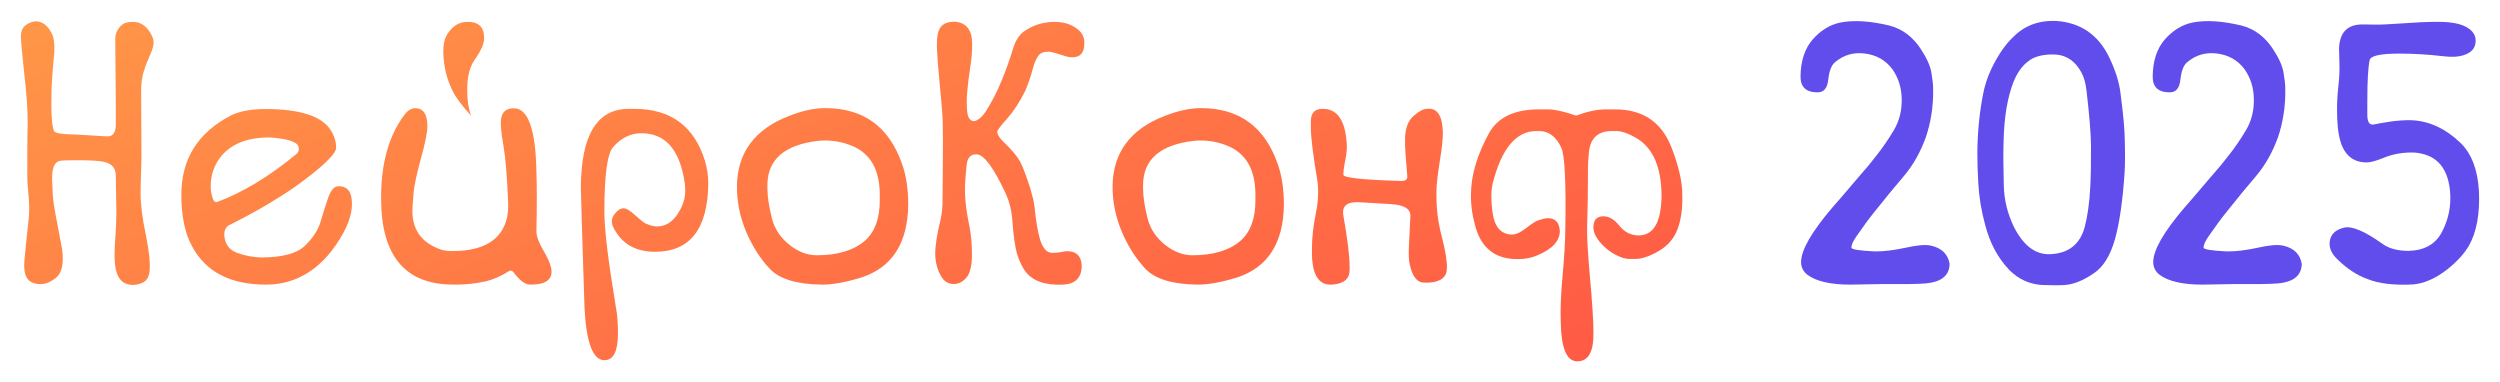
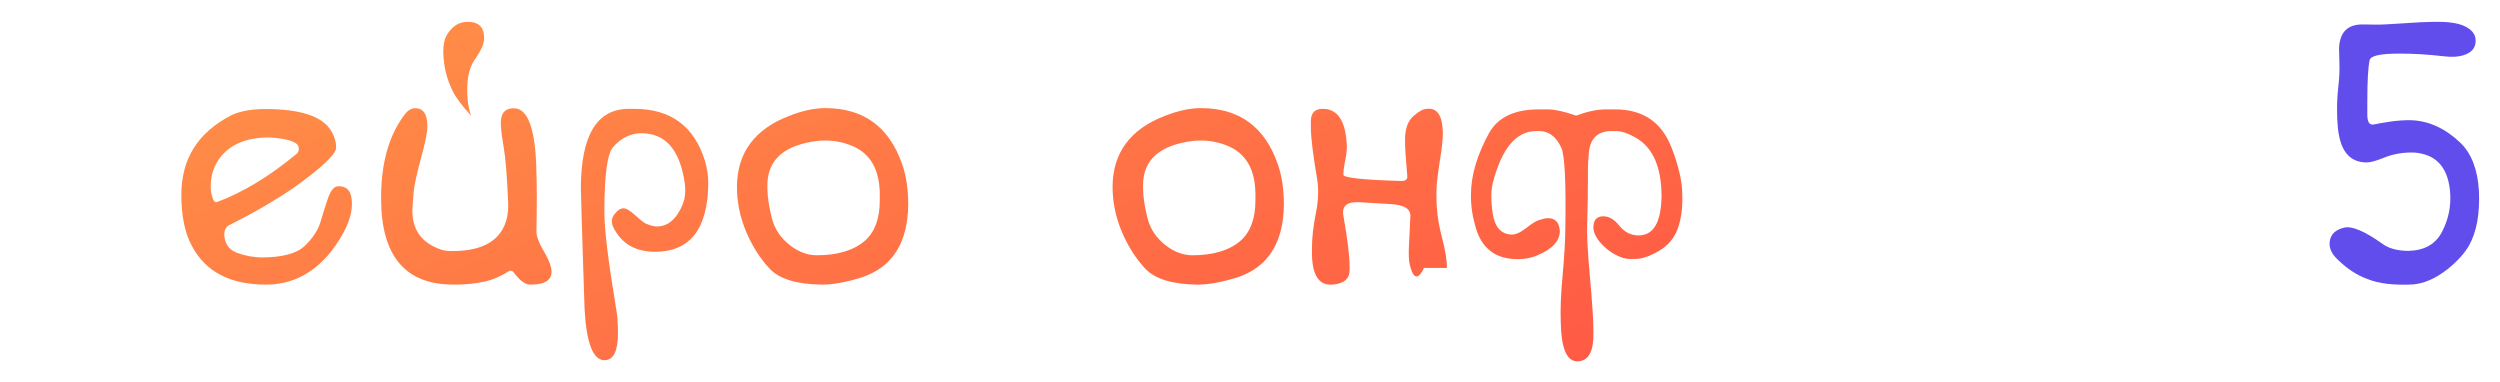
<svg xmlns="http://www.w3.org/2000/svg" width="1197" height="183" viewBox="0 0 1197 183" fill="none">
-   <path d="M17.121 10.207C20.402 10.266 23.011 12.316 24.945 16.357C25.823 18.114 26.175 20.984 25.999 24.966C25.296 32.112 24.857 38.115 24.681 42.976C24.388 53.636 24.769 60.196 25.823 62.656C26.234 63.534 28.256 64.061 31.889 64.237C35.581 64.354 39.537 64.559 43.757 64.852C47.977 65.145 50.584 65.291 51.581 65.291C54.159 65.291 55.449 63.329 55.449 59.405C55.449 55.071 55.449 52.054 55.449 50.356C55.449 44.909 55.361 34.396 55.185 18.817C55.185 16.005 56.298 13.663 58.526 11.788C59.639 10.91 61.309 10.471 63.536 10.471C66.584 10.412 69.133 11.759 71.184 14.512C72.65 16.503 73.441 18.377 73.558 20.134C73.675 21.54 72.972 23.912 71.448 27.251C70.335 29.71 69.397 32.229 68.635 34.806C67.932 37.383 67.58 40.253 67.58 43.416C67.58 47.34 67.609 53.489 67.668 61.865C67.785 71.529 67.756 78.001 67.58 81.281C67.404 86.493 67.316 90.271 67.316 92.614C67.316 98.002 68.166 104.679 69.866 112.644C71.389 120.141 71.975 125.822 71.624 129.688C71.389 132.616 70.188 134.549 68.02 135.486C65.91 136.365 63.917 136.628 62.042 136.277C58.174 135.691 55.888 132.733 55.185 127.404C54.775 124.826 54.745 120.844 55.097 115.455C55.507 110.009 55.712 105.528 55.712 102.014C55.712 100.433 55.624 94.605 55.449 84.531C55.624 80.783 53.779 78.44 49.91 77.503C47.859 76.976 43.171 76.712 35.845 76.712C31.45 76.712 28.9 76.859 28.197 77.151C25.677 77.971 24.622 81.485 25.032 87.694L25.208 91.911C25.208 94.781 26.029 100.257 27.67 108.339L29.779 119.497C30.6 126.291 29.604 130.801 26.791 133.026C23.977 135.252 21.252 136.247 18.615 136.013C15.861 135.837 13.927 134.812 12.813 132.938C11.758 131.064 11.377 128.399 11.67 124.944C11.963 121.605 12.696 114.43 13.868 103.42C14.102 100.374 14.014 96.889 13.604 92.965C13.194 89.041 13.018 85.907 13.077 83.565V71.353C13.077 67.722 13.135 63.739 13.253 59.405C13.311 53.255 12.755 45.114 11.582 34.982C10.527 25.142 10 19.344 10 17.587C10 14.893 10.85 12.989 12.549 11.876C14.249 10.763 15.773 10.207 17.121 10.207Z" fill="url(#paint0_linear_1993_716)" />
  <path d="M126.918 52.201C143.68 52.201 154.17 55.598 158.39 62.392C160.089 65.086 160.939 67.868 160.939 70.738C160.88 73.842 154.199 80.168 140.896 89.714C131.519 96.098 121.175 102.102 109.864 107.724C108.106 108.661 107.285 110.331 107.403 112.732C107.696 116.89 109.747 119.672 113.556 121.078C117.424 122.484 121.38 123.216 125.424 123.274C135.27 123.216 142.097 121.371 145.907 117.74C149.716 114.108 152.236 110.272 153.467 106.231C154.404 103.01 155.547 99.378 156.895 95.337C158.243 91.237 159.943 89.187 161.994 89.187C166.389 89.07 168.558 91.911 168.499 97.709C168.499 104.269 165.1 111.941 158.302 120.727C149.863 131.093 139.548 136.277 127.358 136.277C110.304 136.277 98.524 130.186 92.019 118.003C88.561 111.853 86.832 103.595 86.832 93.228C86.832 76.068 94.802 63.388 110.743 55.188C114.963 53.197 120.355 52.201 126.918 52.201ZM100.985 91.384C101.571 94.956 102.363 96.743 103.359 96.743H103.886C116.194 92.174 128.882 84.502 141.951 73.725C143.006 72.847 143.328 71.675 142.918 70.211C142.273 67.868 137.702 66.404 129.204 65.818C117.893 65.76 109.776 69.215 104.853 76.185C101.806 80.578 100.517 85.644 100.985 91.384Z" fill="url(#paint1_linear_1993_716)" />
  <path d="M223.706 10.471C229.215 10.353 231.91 13.018 231.793 18.465C231.793 20.984 230.24 24.439 227.134 28.832C224.321 32.873 223.237 38.994 223.882 47.193C224.057 50.063 224.614 52.787 225.552 55.364C221.156 50.561 218.226 46.637 216.761 43.591C214.534 39.081 213.157 34.542 212.629 29.974C211.867 24 212.278 19.637 213.86 16.884C216.38 12.608 219.662 10.471 223.706 10.471ZM199.619 51.85C202.959 52.201 204.63 55.071 204.63 60.459C204.63 63.329 203.604 68.454 201.553 75.834C199.56 83.155 198.388 88.572 198.036 92.086L197.509 99.115C196.864 109.54 201.582 116.393 211.662 119.672C212.952 120.024 214.622 120.2 216.673 120.2C231.617 120.2 240.32 114.84 242.782 104.122C243.251 101.604 243.427 99.261 243.309 97.094C242.782 84.502 242.049 75.511 241.112 70.123C240.174 64.735 239.734 60.84 239.793 58.439C239.91 53.87 242.108 51.674 246.386 51.85C253.009 52.201 256.496 62.392 256.847 82.423C257.082 89.275 257.082 98.675 256.847 110.624C256.789 112.849 257.814 115.807 259.924 119.497C262.092 123.128 263.411 126.056 263.88 128.282C264.935 133.553 261.741 136.218 254.298 136.277H253.858C251.455 136.277 248.76 134.256 245.771 130.215C245.243 129.571 244.569 129.424 243.749 129.776C239.939 132.235 236.101 133.905 232.233 134.783C227.603 135.779 222.915 136.277 218.167 136.277H217.113C194.022 136.277 182.477 122.542 182.477 95.073V94.634C182.477 78.118 186.169 64.94 193.553 55.1C195.311 52.64 197.333 51.557 199.619 51.85Z" fill="url(#paint2_linear_1993_716)" />
  <path d="M301.065 52.113H303.702C321.05 52.113 332.302 60.342 337.459 76.8C338.573 80.548 339.13 84.209 339.13 87.782C338.895 109.628 330.397 120.551 313.636 120.551C304.201 120.551 297.549 116.656 293.681 108.866C292.567 106.524 292.743 104.415 294.208 102.541C295.673 100.667 297.109 99.73 298.516 99.73C299.864 99.73 301.768 100.872 304.23 103.156C306.691 105.382 308.391 106.699 309.329 107.109C311.438 107.988 313.167 108.427 314.515 108.427C319.907 108.427 324.068 104.796 326.998 97.533C327.995 94.839 328.317 91.823 327.965 88.484C325.797 72.027 318.852 63.798 307.131 63.798C301.974 63.798 297.461 65.994 293.593 70.387C290.78 73.491 289.373 83.858 289.373 101.487C289.373 109.862 291.249 125.295 295 147.786C295.586 150.831 295.879 154.755 295.879 159.558C295.879 168.168 293.71 172.472 289.373 172.472C283.923 172.414 280.758 164.185 279.879 147.786C278.707 111.707 278.121 92.526 278.121 90.242C278.121 64.823 285.769 52.113 301.065 52.113Z" fill="url(#paint3_linear_1993_716)" />
  <path d="M395.127 51.762C413.471 51.762 425.749 60.723 431.961 78.645C433.895 84.15 434.862 90.622 434.862 98.061C434.628 116.334 427.243 127.901 412.709 132.763C405.208 135.105 398.849 136.277 393.633 136.277C381.619 136.16 373.267 133.641 368.579 128.721C363.949 123.802 360.14 117.798 357.151 110.711C354.221 103.625 352.785 96.391 352.843 89.012C353.078 73.022 361.37 61.865 377.721 55.539C384.109 53.021 389.911 51.762 395.127 51.762ZM367.436 88.484V90.505C367.495 94.371 368.198 98.998 369.546 104.386C370.894 109.716 373.883 114.138 378.513 117.652C382.556 120.697 386.747 122.22 391.084 122.22C401.105 122.22 408.812 119.877 414.204 115.192C418.892 110.975 421.236 104.591 421.236 96.04V93.053C421.178 81.339 416.841 73.637 408.226 69.947C403.127 67.78 397.735 66.931 392.051 67.4C375.758 69.215 367.553 76.243 367.436 88.484Z" fill="url(#paint4_linear_1993_716)" />
-   <path d="M457.103 10.383C462.67 10.793 465.454 14.307 465.454 20.925C465.513 24.322 465.22 28.012 464.575 31.995C463.989 35.977 463.52 39.697 463.169 43.152C462.817 46.901 462.788 50.327 463.081 53.431C463.432 56.477 464.546 57.999 466.421 57.999C468.062 57.765 469.85 56.33 471.784 53.694C474.89 48.833 477.498 43.767 479.607 38.496C481.717 33.459 483.563 28.276 485.146 22.946C486.259 19.432 487.929 16.825 490.157 15.127C494.318 12.14 499.123 10.588 504.574 10.471C509.203 10.412 513.042 11.613 516.09 14.073C518.082 15.713 519.108 17.675 519.166 19.959C519.401 25.991 516.588 28.363 510.727 27.075C506.039 25.552 503.313 24.791 502.552 24.791C499.914 24.615 498.068 25.318 497.013 26.899C496.076 28.188 495.197 30.326 494.376 33.312C493.614 36.3 492.442 39.726 490.86 43.591C488.105 49.038 485.204 53.46 482.157 56.857C479.051 60.313 477.498 62.392 477.498 63.095C477.498 64.5 478.728 66.345 481.19 68.63C484.589 71.909 486.992 74.809 488.398 77.327C489.395 79.201 490.596 82.188 492.003 86.288C492.764 88.279 493.644 91.237 494.64 95.161C495.109 97.035 495.519 99.905 495.871 103.771C496.691 110.096 497.687 114.518 498.859 117.037C500.09 119.555 501.555 120.873 503.255 120.99C504.954 121.107 506.654 120.99 508.354 120.639C510.053 120.229 511.577 120.17 512.925 120.463C516.265 121.107 517.936 123.597 517.936 127.931C517.584 133.26 514.595 136.042 508.969 136.277C500.237 136.687 494.142 134.461 490.684 129.6C489.102 127.257 487.842 124.504 486.904 121.342C485.966 118.12 485.204 112.498 484.618 104.474C484.208 100.257 483.241 96.45 481.717 93.053C475.915 80.519 471.256 74.135 467.74 73.901C464.81 73.725 463.169 75.453 462.817 79.084C462.465 82.54 462.231 85.322 462.114 87.43C461.762 93.346 462.436 100.257 464.136 108.164C465.015 112.556 465.425 117.564 465.366 123.187C465.308 126.759 464.663 129.688 463.432 131.972C461.557 134.666 459.242 136.013 456.488 136.013C453.909 135.955 451.887 134.607 450.422 131.972C448.722 128.868 447.843 125.441 447.785 121.693C447.785 117.535 448.634 112.058 450.334 105.264C451.037 102.043 451.36 98.617 451.301 94.986C451.301 91.354 451.33 87.899 451.389 84.619C451.506 71.324 451.506 62.714 451.389 58.79C451.33 55.51 450.861 49.536 449.982 40.868C449.162 32.141 448.693 26.108 448.576 22.77C448.459 17.909 449.074 14.629 450.422 12.931C451.77 11.232 453.997 10.383 457.103 10.383Z" fill="url(#paint5_linear_1993_716)" />
  <path d="M574.988 51.762C593.332 51.762 605.61 60.723 611.822 78.645C613.756 84.15 614.723 90.622 614.723 98.061C614.489 116.334 607.104 127.901 592.57 132.763C585.068 135.105 578.71 136.277 573.494 136.277C561.48 136.16 553.128 133.641 548.44 128.721C543.81 123.802 540.001 117.798 537.012 110.711C534.081 103.625 532.646 96.391 532.704 89.012C532.939 73.022 541.231 61.865 557.582 55.539C563.97 53.021 569.772 51.762 574.988 51.762ZM547.297 88.484V90.505C547.356 94.371 548.059 98.998 549.407 104.386C550.755 109.716 553.744 114.138 558.374 117.652C562.417 120.697 566.608 122.22 570.944 122.22C580.966 122.22 588.673 119.877 594.064 115.192C598.753 110.975 601.097 104.591 601.097 96.04V93.053C601.038 81.339 596.702 73.637 588.087 69.947C582.988 67.78 577.596 66.931 571.911 67.4C555.619 69.215 547.414 76.243 547.297 88.484Z" fill="url(#paint6_linear_1993_716)" />
-   <path d="M633.184 52.113C640.158 51.996 644.026 57.414 644.788 68.366C645.022 70.592 644.817 73.286 644.172 76.448C643.528 79.553 643.205 81.954 643.205 83.653C643.205 85.117 652.377 86.112 670.721 86.639C672.948 86.757 673.973 85.937 673.797 84.18C673.094 76.097 672.743 70.914 672.743 68.63V66.17C672.86 61.308 674.237 57.736 676.874 55.452C679.512 53.167 681.651 52.054 683.292 52.113C688.156 51.527 690.676 55.364 690.852 63.622C690.852 66.726 690.324 71.47 689.269 77.854C688.273 84.18 687.775 88.777 687.775 91.647V94.195C687.775 100.462 688.625 106.846 690.324 113.347C692.024 119.79 692.844 124.768 692.786 128.282C692.786 132.616 689.943 134.959 684.259 135.31H681.797C678.515 135.31 676.23 132.353 674.94 126.437C674.53 124.387 674.413 121.576 674.589 118.003C674.764 114.43 674.999 109.511 675.292 103.244C675.292 99.905 672.127 98.061 665.798 97.709L650.853 96.831C644.934 96.479 642.385 98.617 643.205 103.244C645.198 114.489 646.194 122.659 646.194 127.755V129.248C646.194 133.583 643.352 135.925 637.667 136.277C631.103 136.628 627.939 131.123 628.173 119.76V118.706C628.173 113.786 628.788 108.281 630.019 102.19C631.25 96.098 631.455 90.593 630.634 85.673C628.642 73.901 627.645 65.73 627.645 61.162V58.087C627.645 54.105 629.492 52.113 633.184 52.113Z" fill="url(#paint7_linear_1993_716)" />
+   <path d="M633.184 52.113C640.158 51.996 644.026 57.414 644.788 68.366C645.022 70.592 644.817 73.286 644.172 76.448C643.528 79.553 643.205 81.954 643.205 83.653C643.205 85.117 652.377 86.112 670.721 86.639C672.948 86.757 673.973 85.937 673.797 84.18C673.094 76.097 672.743 70.914 672.743 68.63V66.17C672.86 61.308 674.237 57.736 676.874 55.452C679.512 53.167 681.651 52.054 683.292 52.113C688.156 51.527 690.676 55.364 690.852 63.622C690.852 66.726 690.324 71.47 689.269 77.854C688.273 84.18 687.775 88.777 687.775 91.647V94.195C687.775 100.462 688.625 106.846 690.324 113.347C692.024 119.79 692.844 124.768 692.786 128.282H681.797C678.515 135.31 676.23 132.353 674.94 126.437C674.53 124.387 674.413 121.576 674.589 118.003C674.764 114.43 674.999 109.511 675.292 103.244C675.292 99.905 672.127 98.061 665.798 97.709L650.853 96.831C644.934 96.479 642.385 98.617 643.205 103.244C645.198 114.489 646.194 122.659 646.194 127.755V129.248C646.194 133.583 643.352 135.925 637.667 136.277C631.103 136.628 627.939 131.123 628.173 119.76V118.706C628.173 113.786 628.788 108.281 630.019 102.19C631.25 96.098 631.455 90.593 630.634 85.673C628.642 73.901 627.645 65.73 627.645 61.162V58.087C627.645 54.105 629.492 52.113 633.184 52.113Z" fill="url(#paint7_linear_1993_716)" />
  <path d="M736.476 52.377H741.223C744.388 52.377 748.871 53.372 754.673 55.364C759.831 53.431 764.46 52.435 768.563 52.377H773.398C786.584 52.377 795.551 58.439 800.298 70.562C803.756 79.523 805.484 87.049 805.484 93.141C805.66 99.759 804.898 105.294 803.199 109.745C801.558 114.196 798.51 117.71 794.056 120.287C789.661 122.806 785.939 124.036 782.892 123.977H779.903C778.262 123.977 776.123 123.304 773.486 121.957C770.849 120.61 768.387 118.618 766.101 115.983C763.816 113.288 762.761 110.741 762.937 108.339C763.113 105.235 764.578 103.654 767.332 103.595H768.123C770.585 103.654 773.017 105.177 775.42 108.164C777.823 111.092 780.753 112.615 784.211 112.732C791.654 112.908 795.434 106.524 795.551 93.58C795.434 80.109 791.507 71.002 783.771 66.257C779.786 63.915 776.475 62.743 773.837 62.743H771.64C764.959 62.802 761.325 66.287 760.739 73.198C760.446 76.595 760.299 79.055 760.299 80.578V85.322C760.299 92.584 760.182 99.817 759.948 107.022C759.713 111.824 760.153 120.375 761.266 132.675C762.38 144.974 762.937 153.789 762.937 159.119C763.113 168.431 760.505 173.058 755.113 172.999C750.131 172.941 747.523 166.733 747.289 154.375C747.055 148.283 747.348 140.787 748.168 131.884C748.989 122.982 749.428 115.426 749.487 109.218C749.838 87.079 749.194 74.252 747.553 70.738C745.091 65.408 741.546 62.743 736.916 62.743H735.597C725.986 62.743 719.041 71.002 714.763 87.518C713.825 91.325 713.825 96.333 714.763 102.541C715.759 108.691 718.631 111.941 723.378 112.293C725.37 112.468 727.773 111.473 730.586 109.306C733.399 107.08 735.509 105.762 736.916 105.352C738.791 104.767 740.081 104.474 740.784 104.474H741.223C744.681 104.474 746.556 106.494 746.849 110.536C746.849 115.397 743.216 119.321 735.949 122.308C733.37 123.421 730.469 124.007 727.246 124.065C716.404 124.299 709.488 119.204 706.499 108.779C704.917 103.215 704.185 98.002 704.302 93.141C704.302 84.062 707.203 74.223 713.005 63.622C717.224 56.184 725.048 52.435 736.476 52.377Z" fill="url(#paint8_linear_1993_716)" />
-   <path d="M904.645 12.228C910.858 13.868 915.868 17.616 919.678 23.473C922.549 27.807 924.249 31.614 924.776 34.894C925.304 38.115 925.568 40.429 925.568 41.834C925.685 46.461 925.421 50.766 924.776 54.749C924.132 58.731 923.223 62.421 922.051 65.818C919.59 72.612 916.279 78.557 912.118 83.653C907.312 89.275 902.448 95.191 897.525 101.399C895.005 104.503 892.133 108.398 888.91 113.083C887.269 115.426 886.448 117.242 886.448 118.53C886.448 119.409 890.17 120.024 897.613 120.375H898.228C902.213 120.375 906.931 119.79 912.381 118.618C917.832 117.388 921.817 117.037 924.337 117.564C929.611 118.677 932.659 121.605 933.479 126.349C933.362 131.328 930.315 134.344 924.337 135.398C922.051 135.867 916.601 136.072 907.986 136.013C904.763 136.013 902.418 136.013 900.953 136.013C898.902 136.013 893.891 136.101 885.921 136.277C876.427 136.277 869.57 134.695 865.35 131.533C863.358 129.951 862.361 127.931 862.361 125.471C862.361 119.731 867.401 110.975 877.482 99.203C878.83 97.738 882.932 92.965 889.789 84.882C893.129 81.134 896.118 77.532 898.755 74.076C901.569 70.504 904.264 66.55 906.843 62.216C909.422 57.824 910.652 52.904 910.535 47.457C910.477 42.127 909.011 37.383 906.14 33.225C902.858 28.773 898.316 26.226 892.514 25.581C887.298 24.996 882.697 26.372 878.712 29.71C876.954 31.058 875.841 33.84 875.372 38.057C874.962 42.215 873.233 44.265 870.185 44.206C864.676 44.206 861.98 41.6 862.098 36.387C862.215 29.125 864.119 23.326 867.812 18.992C871.68 14.6 876.075 11.876 880.998 10.822C887.386 9.533 895.268 10.002 904.645 12.228Z" fill="#614DEC" />
-   <path d="M984.554 10.031C996.334 10.851 1004.83 16.767 1010.05 27.778C1012.98 33.986 1014.74 39.667 1015.32 44.821C1016.61 54.544 1017.29 61.953 1017.34 67.048C1017.52 73.666 1017.49 78.879 1017.26 82.686C1016.32 96.508 1014.74 107.285 1012.51 115.016C1010.28 122.572 1007 127.813 1002.66 130.742C997.682 134.198 993.052 136.101 988.774 136.452C986.137 136.628 982.444 136.628 977.697 136.452C971.602 136.042 966.386 133.641 962.05 129.248C956.541 123.509 952.673 116.246 950.446 107.461C948.629 100.842 947.545 94.195 947.193 87.518C946.9 82.305 946.754 77.591 946.754 73.374C946.812 63.651 947.721 54.251 949.479 45.173C950.241 41.131 951.53 37.149 953.347 33.225C956.57 26.489 960.057 21.364 963.808 17.85C969.2 12.286 976.115 9.68 984.554 10.031ZM959.324 67.224C959.149 73.081 959.178 80.197 959.412 88.572C959.53 95.483 961.141 102.16 964.247 108.603C968.877 117.74 974.738 122.103 981.829 121.693C990.503 121.283 995.953 116.92 998.18 108.603C999.528 103.507 1000.41 97.182 1000.82 89.626C1001.11 84.062 1001.23 77.415 1001.17 69.684C1001.11 64.061 1000.41 55.393 999.059 43.679C998.649 39.931 997.828 36.944 996.598 34.718C993.667 29.33 989.536 26.46 984.203 26.108C978.225 25.874 973.741 27.046 970.753 29.623C967.998 31.79 965.771 34.982 964.072 39.199C961.2 46.52 959.617 55.861 959.324 67.224Z" fill="#614DEC" />
-   <path d="M1073.25 12.228C1079.47 13.868 1084.48 17.616 1088.29 23.473C1091.16 27.807 1092.86 31.614 1093.38 34.894C1093.91 38.115 1094.18 40.429 1094.18 41.834C1094.29 46.461 1094.03 50.766 1093.38 54.749C1092.74 58.731 1091.83 62.421 1090.66 65.818C1088.2 72.612 1084.89 78.557 1080.73 83.653C1075.92 89.275 1071.06 95.191 1066.13 101.399C1063.61 104.503 1060.74 108.398 1057.52 113.083C1055.88 115.426 1055.06 117.242 1055.06 118.53C1055.06 119.409 1058.78 120.024 1066.22 120.375H1066.84C1070.82 120.375 1075.54 119.79 1080.99 118.618C1086.44 117.388 1090.43 117.037 1092.95 117.564C1098.22 118.677 1101.27 121.605 1102.09 126.349C1101.97 131.328 1098.92 134.344 1092.95 135.398C1090.66 135.867 1085.21 136.072 1076.59 136.013C1073.37 136.013 1071.03 136.013 1069.56 136.013C1067.51 136.013 1062.5 136.101 1054.53 136.277C1045.04 136.277 1038.18 134.695 1033.96 131.533C1031.97 129.951 1030.97 127.931 1030.97 125.471C1030.97 119.731 1036.01 110.975 1046.09 99.203C1047.44 97.738 1051.54 92.965 1058.4 84.882C1061.74 81.134 1064.73 77.532 1067.36 74.076C1070.18 70.504 1072.87 66.55 1075.45 62.216C1078.03 57.824 1079.26 52.904 1079.14 47.457C1079.09 42.127 1077.62 37.383 1074.75 33.225C1071.47 28.773 1066.92 26.226 1061.12 25.581C1055.91 24.996 1051.31 26.372 1047.32 29.71C1045.56 31.058 1044.45 33.84 1043.98 38.057C1043.57 42.215 1041.84 44.265 1038.79 44.206C1033.28 44.206 1030.59 41.6 1030.71 36.387C1030.82 29.125 1032.73 23.326 1036.42 18.992C1040.29 14.6 1044.68 11.876 1049.61 10.822C1055.99 9.533 1063.88 10.002 1073.25 12.228Z" fill="#614DEC" />
  <path d="M1166.96 10.471C1173.06 10.412 1177.63 11.203 1180.68 12.843C1183.78 14.483 1185.34 16.679 1185.34 19.432C1185.4 22.829 1183.52 25.142 1179.71 26.372C1177.07 27.251 1173.7 27.426 1169.6 26.899C1162.57 26.079 1155.71 25.669 1149.03 25.669H1148.68C1139.77 25.669 1135.08 26.694 1134.61 28.744C1133.85 31.965 1133.47 38.672 1133.47 48.862V55.188C1133.53 58.585 1134.61 60.049 1136.72 59.581C1138.25 59.229 1140.74 58.79 1144.2 58.263C1147.71 57.736 1151.14 57.502 1154.48 57.56C1162.98 57.853 1170.89 61.513 1178.22 68.542C1183.49 73.754 1186.39 81.485 1186.92 91.735C1187.39 102.395 1185.81 111.004 1182.17 117.564C1180 121.312 1176.61 125.061 1171.98 128.809C1166.23 133.319 1160.66 135.779 1155.27 136.189C1146.25 136.657 1139.04 135.808 1133.65 133.641C1128.67 131.884 1123.86 128.751 1119.23 124.241C1116.18 121.371 1114.95 118.355 1115.54 115.192C1116.12 112.029 1118.35 109.979 1122.22 109.042C1125.85 107.988 1132.04 110.565 1140.77 116.773C1143.82 118.999 1147.95 120.112 1153.16 120.112C1160.84 119.936 1166.2 116.89 1169.25 110.975C1172.36 105.001 1173.65 98.646 1173.12 91.911C1172.24 81.603 1167.78 75.511 1159.76 73.637C1158.17 73.227 1156.47 73.022 1154.66 73.022C1149.97 73.022 1145.66 73.813 1141.73 75.394C1137.87 76.976 1135.02 77.766 1133.21 77.766C1129.93 77.766 1127.23 76.888 1125.12 75.131C1123.07 73.374 1121.6 71.002 1120.72 68.015C1119.55 64.5 1118.97 59.317 1118.97 52.465C1118.97 48.95 1119.17 45.319 1119.58 41.571C1120.05 37.764 1120.23 33.957 1120.11 30.15C1119.99 26.343 1119.93 24 1119.93 23.122C1120.23 15.39 1124.07 11.583 1131.45 11.7C1132.91 11.7 1134.82 11.73 1137.16 11.788C1139.51 11.847 1143.96 11.642 1150.53 11.173C1157.09 10.705 1161.84 10.471 1164.77 10.471H1166.96Z" fill="#614DEC" />
  <defs>
    <linearGradient id="paint0_linear_1993_716" x1="10" y1="20.84" x2="200.333" y2="537.585" gradientUnits="userSpaceOnUse">
      <stop stop-color="#FF9547" />
      <stop offset="1" stop-color="#FF4444" />
    </linearGradient>
    <linearGradient id="paint1_linear_1993_716" x1="10" y1="20.84" x2="200.333" y2="537.585" gradientUnits="userSpaceOnUse">
      <stop stop-color="#FF9547" />
      <stop offset="1" stop-color="#FF4444" />
    </linearGradient>
    <linearGradient id="paint2_linear_1993_716" x1="10" y1="20.84" x2="200.333" y2="537.585" gradientUnits="userSpaceOnUse">
      <stop stop-color="#FF9547" />
      <stop offset="1" stop-color="#FF4444" />
    </linearGradient>
    <linearGradient id="paint3_linear_1993_716" x1="10" y1="20.84" x2="200.333" y2="537.585" gradientUnits="userSpaceOnUse">
      <stop stop-color="#FF9547" />
      <stop offset="1" stop-color="#FF4444" />
    </linearGradient>
    <linearGradient id="paint4_linear_1993_716" x1="10" y1="20.84" x2="200.333" y2="537.585" gradientUnits="userSpaceOnUse">
      <stop stop-color="#FF9547" />
      <stop offset="1" stop-color="#FF4444" />
    </linearGradient>
    <linearGradient id="paint5_linear_1993_716" x1="10" y1="20.84" x2="200.333" y2="537.585" gradientUnits="userSpaceOnUse">
      <stop stop-color="#FF9547" />
      <stop offset="1" stop-color="#FF4444" />
    </linearGradient>
    <linearGradient id="paint6_linear_1993_716" x1="10" y1="20.84" x2="200.333" y2="537.585" gradientUnits="userSpaceOnUse">
      <stop stop-color="#FF9547" />
      <stop offset="1" stop-color="#FF4444" />
    </linearGradient>
    <linearGradient id="paint7_linear_1993_716" x1="10" y1="20.84" x2="200.333" y2="537.585" gradientUnits="userSpaceOnUse">
      <stop stop-color="#FF9547" />
      <stop offset="1" stop-color="#FF4444" />
    </linearGradient>
    <linearGradient id="paint8_linear_1993_716" x1="10" y1="20.84" x2="200.333" y2="537.585" gradientUnits="userSpaceOnUse">
      <stop stop-color="#FF9547" />
      <stop offset="1" stop-color="#FF4444" />
    </linearGradient>
  </defs>
</svg>